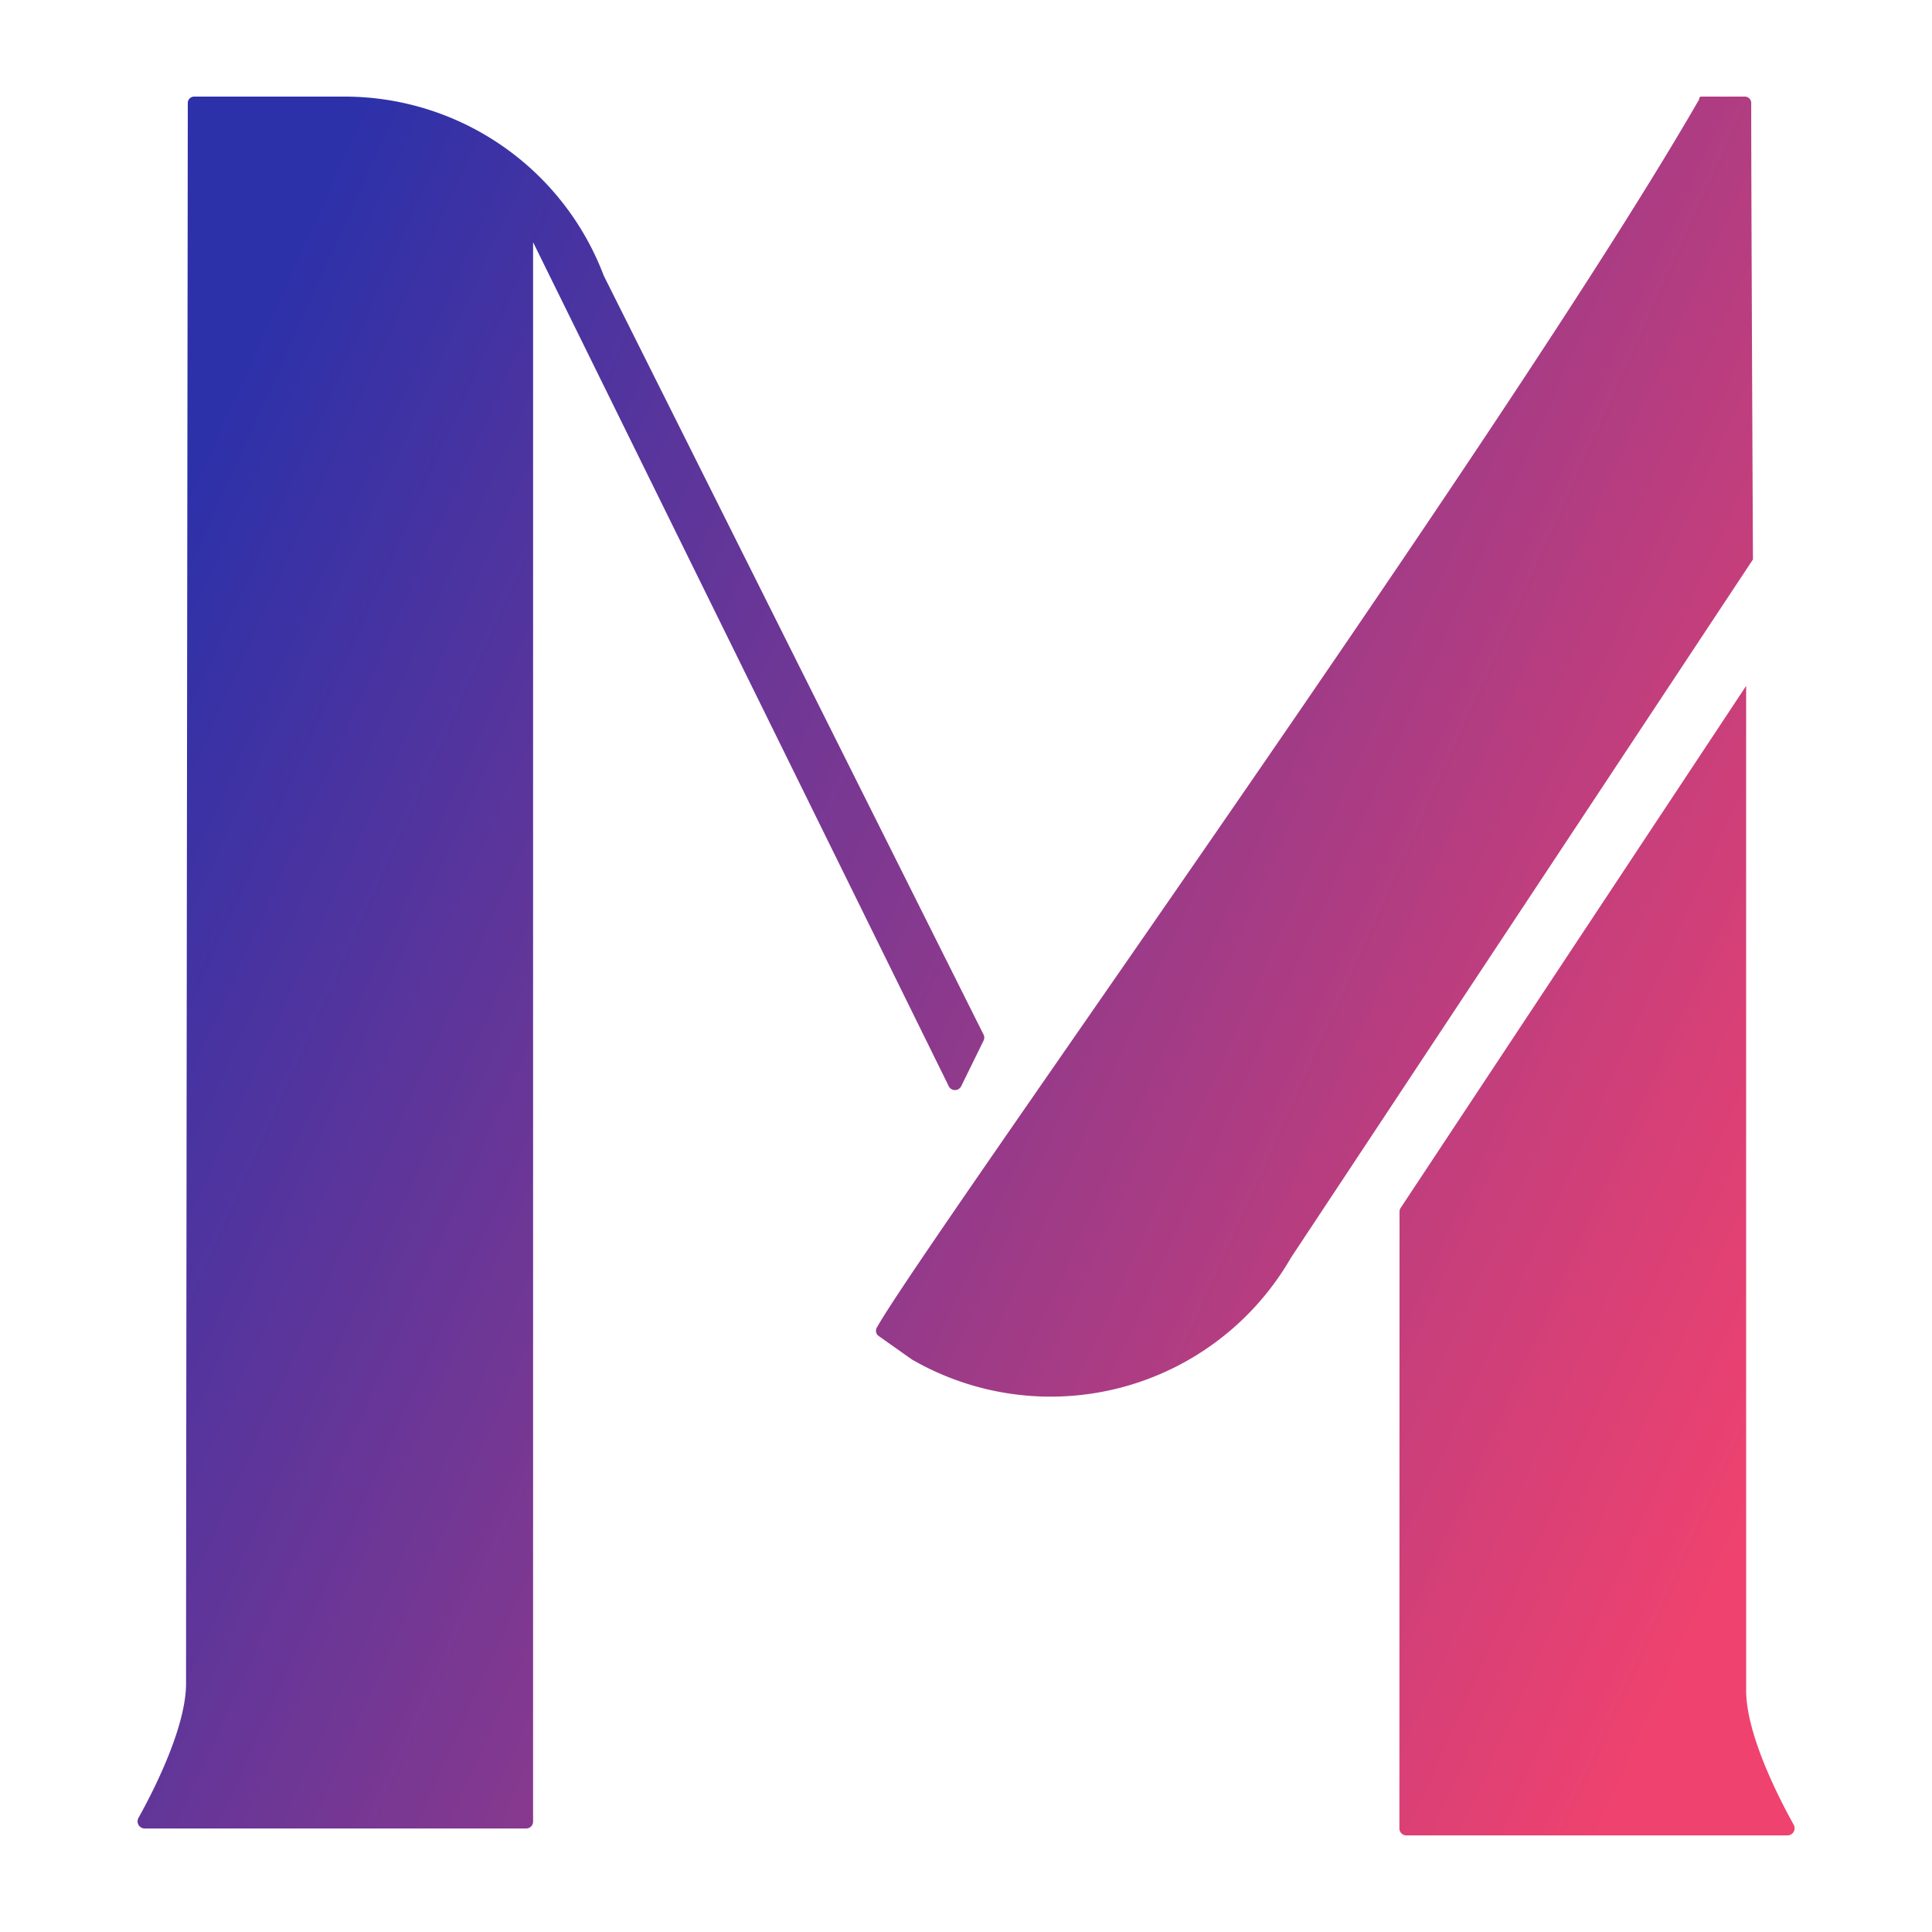
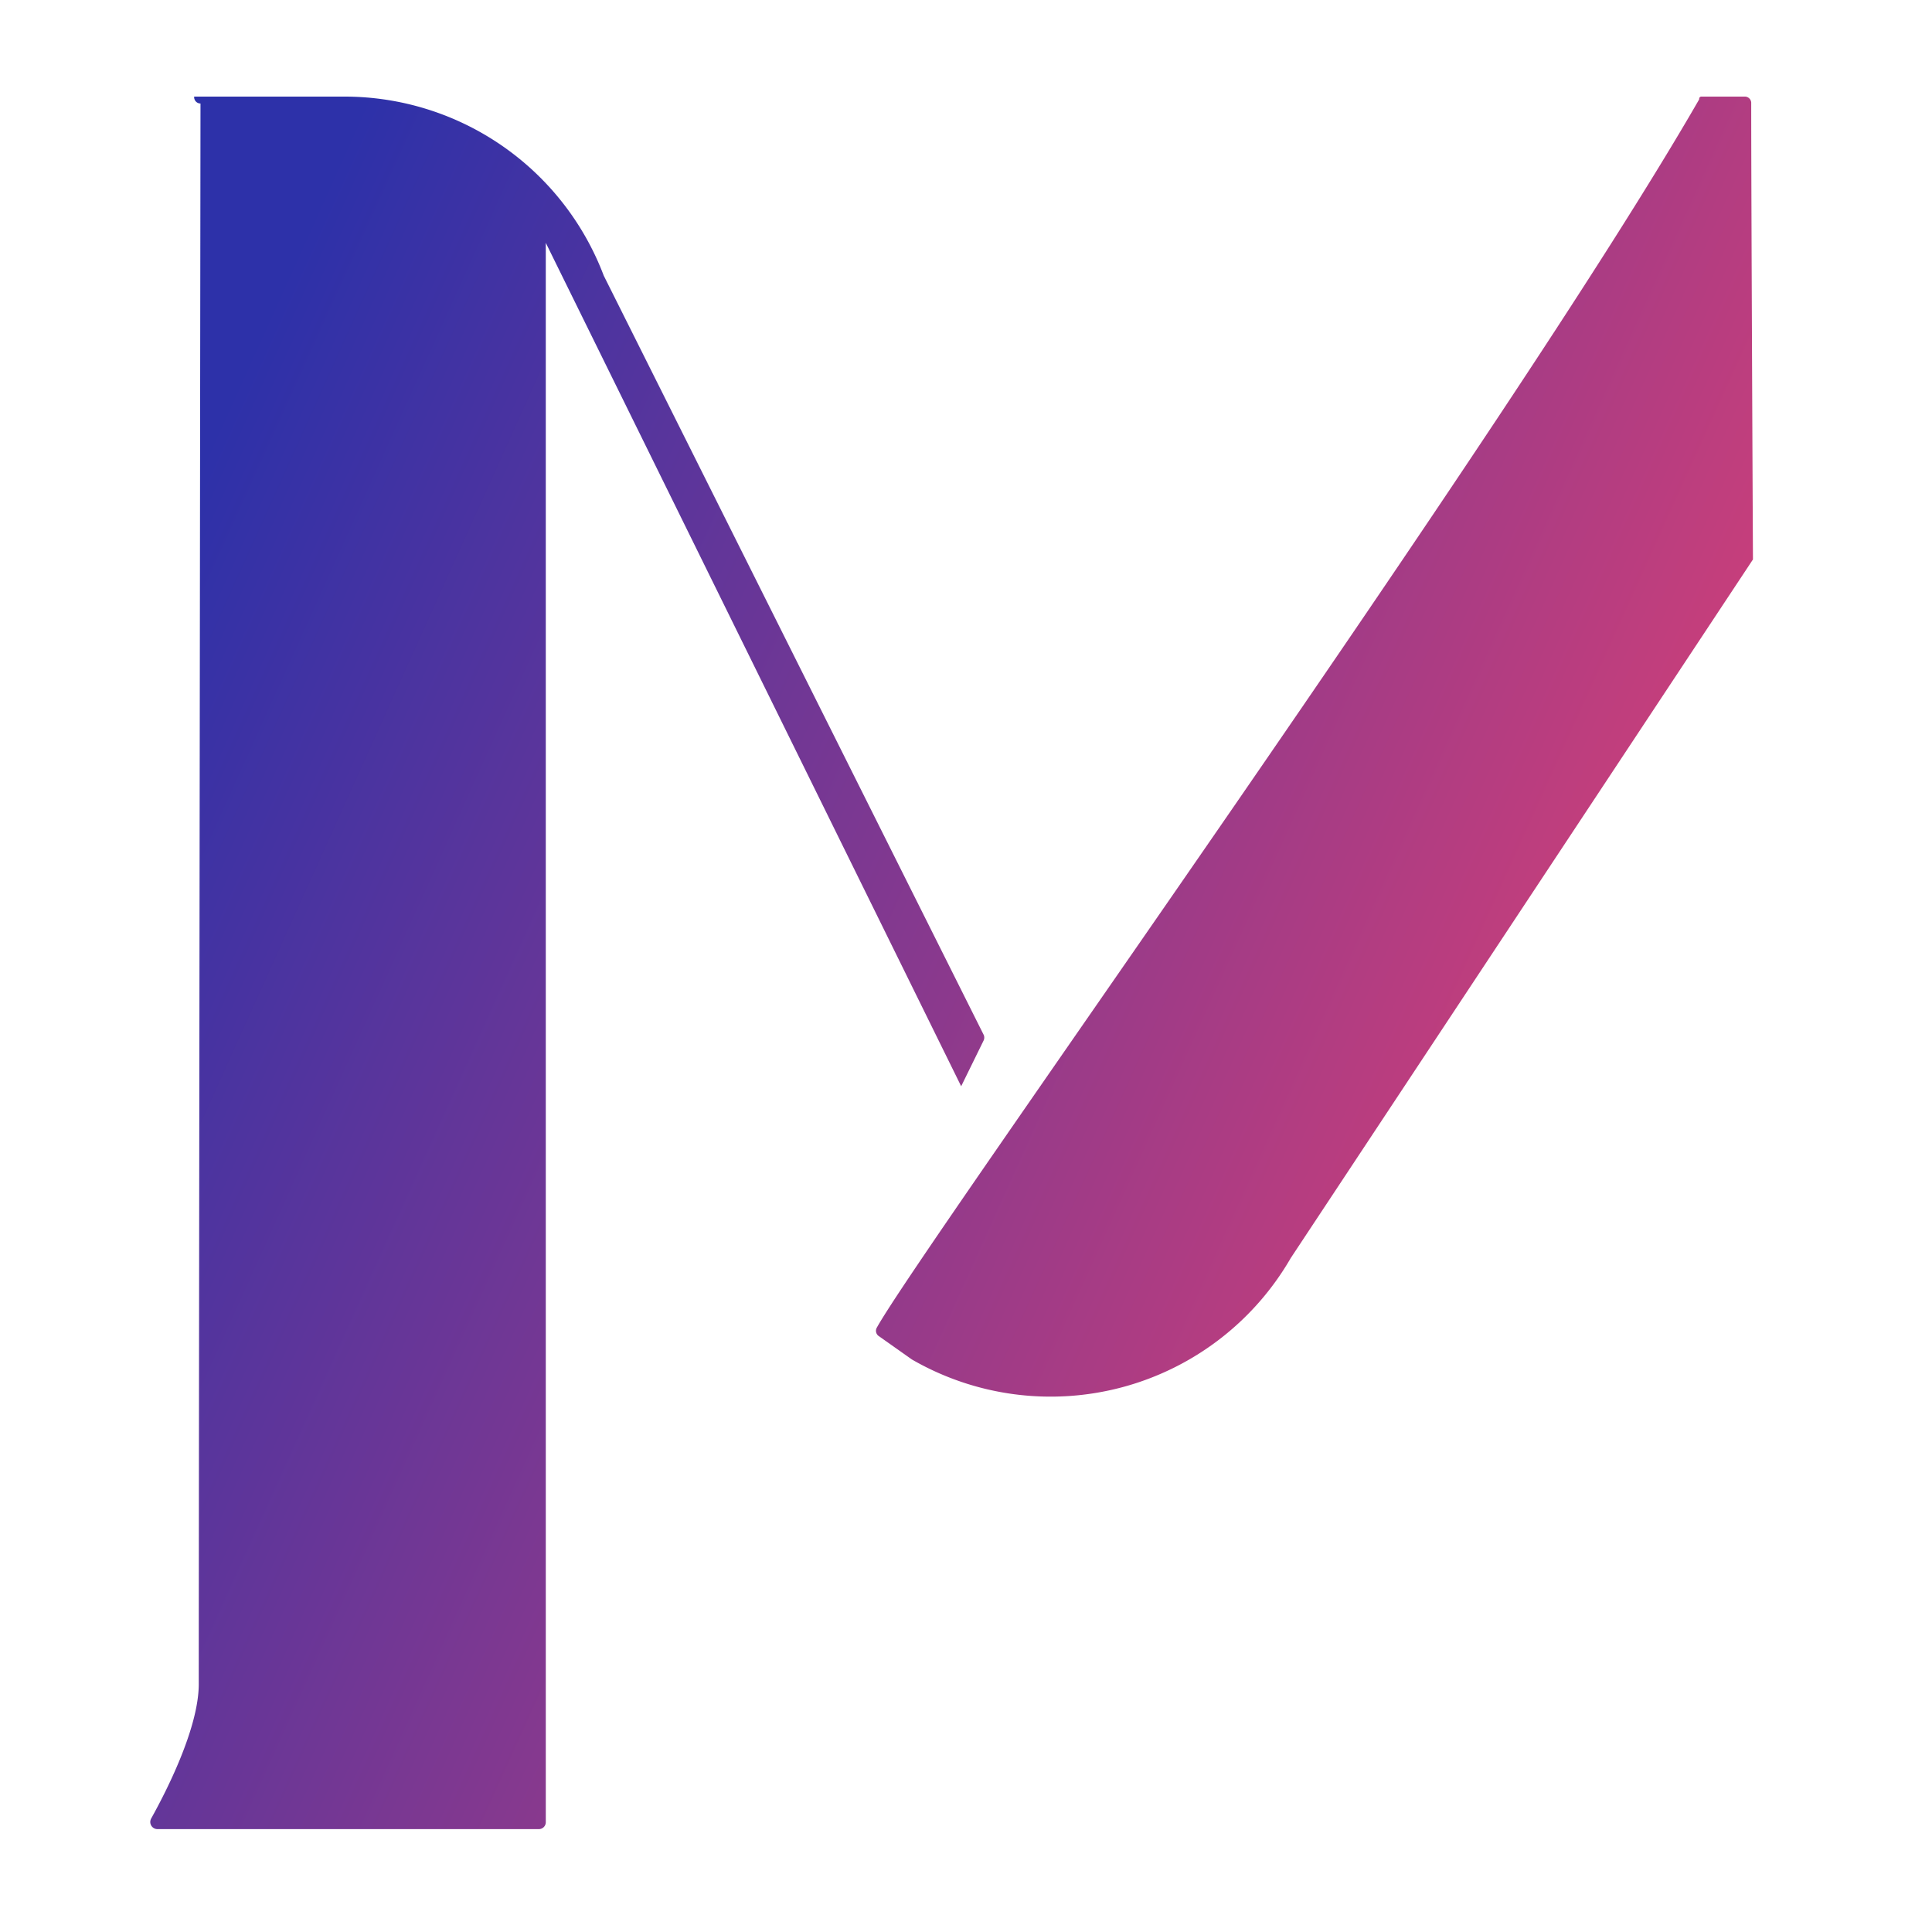
<svg xmlns="http://www.w3.org/2000/svg" xmlns:xlink="http://www.w3.org/1999/xlink" id="Calque_1" data-name="Calque 1" viewBox="0 0 400 400">
  <defs>
    <style>.cls-1{fill:url(#Nouvelle_nuance_de_dégradé_7);}.cls-2{fill:url(#Nouvelle_nuance_de_dégradé_7-2);}.cls-3{fill:url(#Nouvelle_nuance_de_dégradé_7-3);}</style>
    <linearGradient id="Nouvelle_nuance_de_dégradé_7" x1="36.23" y1="123.04" x2="385.07" y2="280.66" gradientTransform="translate(-8.36 3.17)" gradientUnits="userSpaceOnUse">
      <stop offset="0" stop-color="#2d31a9" />
      <stop offset="1" stop-color="#ef426f" />
    </linearGradient>
    <linearGradient id="Nouvelle_nuance_de_dégradé_7-2" x1="13.69" y1="172.93" x2="362.53" y2="330.54" xlink:href="#Nouvelle_nuance_de_dégradé_7" />
    <linearGradient id="Nouvelle_nuance_de_dégradé_7-3" x1="68.9" y1="50.74" x2="417.74" y2="208.36" xlink:href="#Nouvelle_nuance_de_dégradé_7" />
  </defs>
-   <path class="cls-1" d="M289.73,378.56a1.43,1.43,0,0,0,1.42,1.44h78.94a1.49,1.49,0,0,0,1.47-1.49,1.6,1.6,0,0,0-.19-.71c-2.91-5.22-9.85-18.61-9.85-27.83V142L290,250.07a1.39,1.39,0,0,0-.24.79Z" />
-   <path class="cls-2" d="M199,224.9a1.44,1.44,0,0,1-1.93.64,1.46,1.46,0,0,1-.7-.77l-86-174.62v327a1.43,1.43,0,0,1-1.42,1.42h-79a1.49,1.49,0,0,1-1.47-1.49,1.6,1.6,0,0,1,.19-.71c2.91-5.22,9.85-18.61,9.85-27.83,0-35.3.34-306.24.36-327.24A1.32,1.32,0,0,1,40.2,20H71.35A57.4,57.4,0,0,1,125,57.07l78.69,157.24a1.44,1.44,0,0,1-.06,1.15Z" />
+   <path class="cls-2" d="M199,224.9l-86-174.62v327a1.43,1.43,0,0,1-1.42,1.42h-79a1.49,1.49,0,0,1-1.47-1.49,1.6,1.6,0,0,1,.19-.71c2.91-5.22,9.85-18.61,9.85-27.83,0-35.3.34-306.24.36-327.24A1.32,1.32,0,0,1,40.2,20H71.35A57.4,57.4,0,0,1,125,57.07l78.69,157.24a1.44,1.44,0,0,1-.06,1.15Z" />
  <path class="cls-3" d="M267.24,260.46a57.43,57.43,0,0,1-78.45,21l-6.79-4.8a1.32,1.32,0,0,1-.48-1.76c9.27-16.73,131-186.11,170.23-254.25a.31.31,0,0,0,.05-.21.44.44,0,0,1,.44-.44h8.9a1.33,1.33,0,0,1,1.43,1.21v.08c0,21,.36,94.54.36,94.54Z" />
</svg>